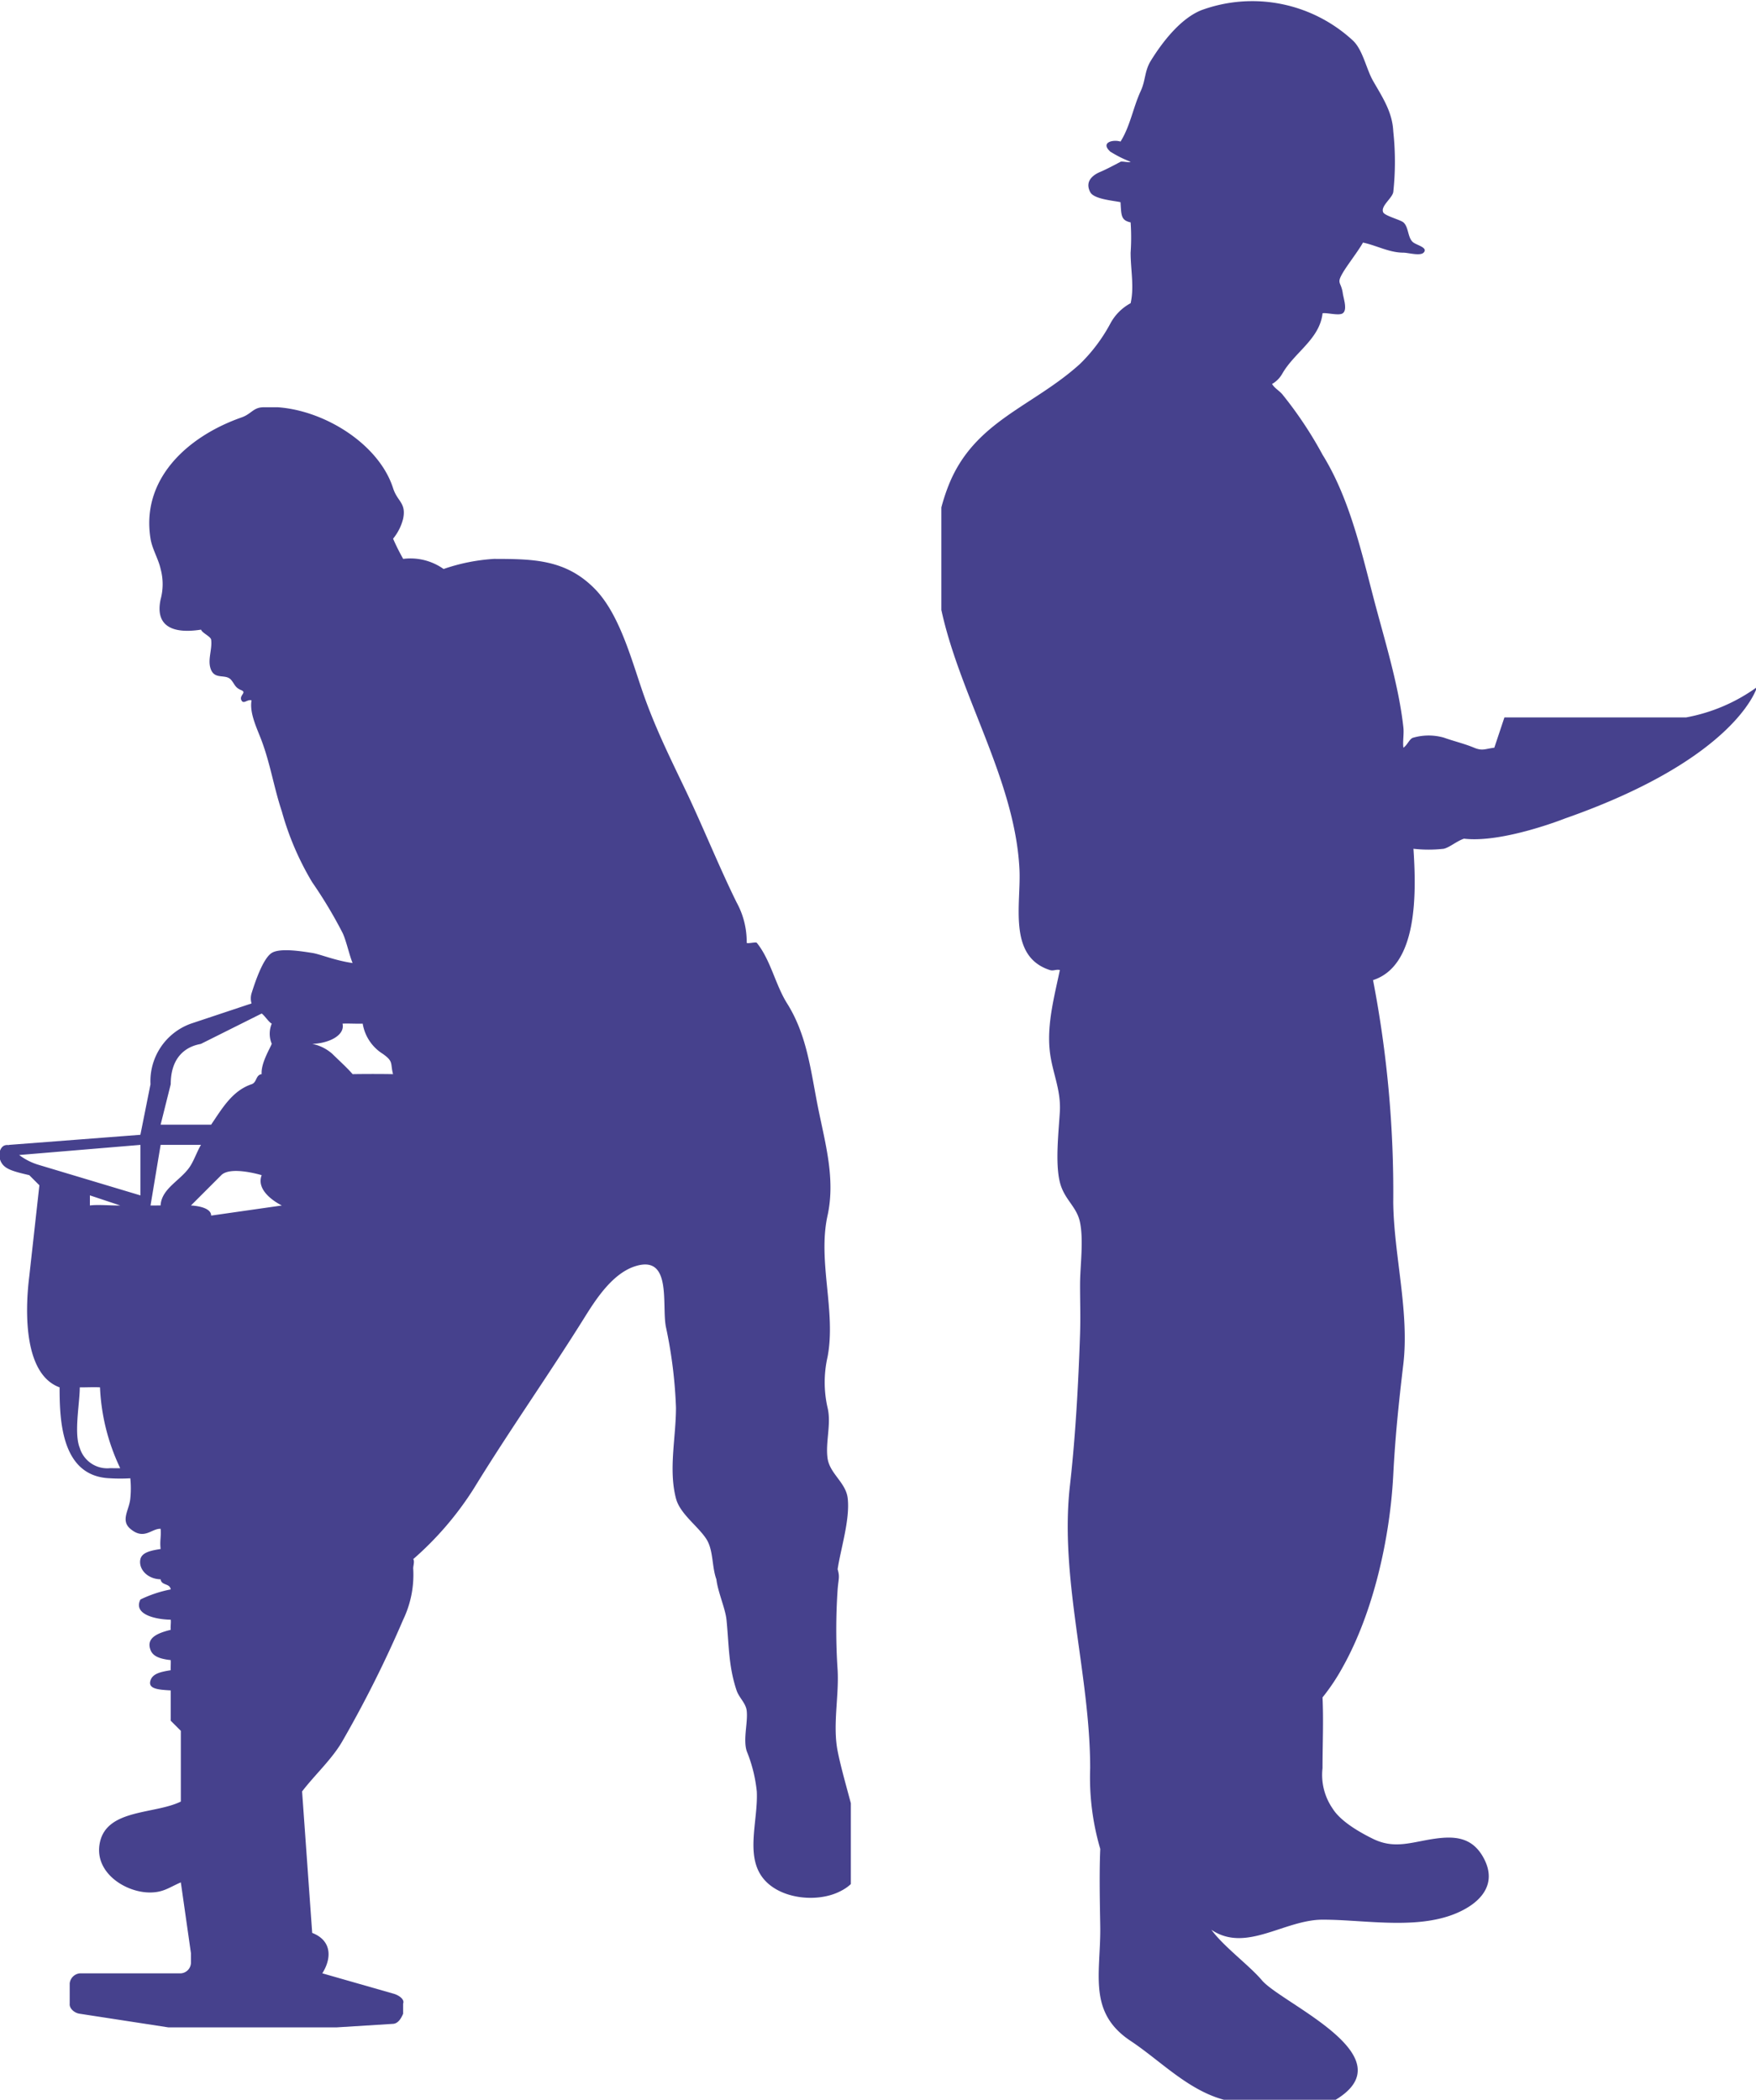
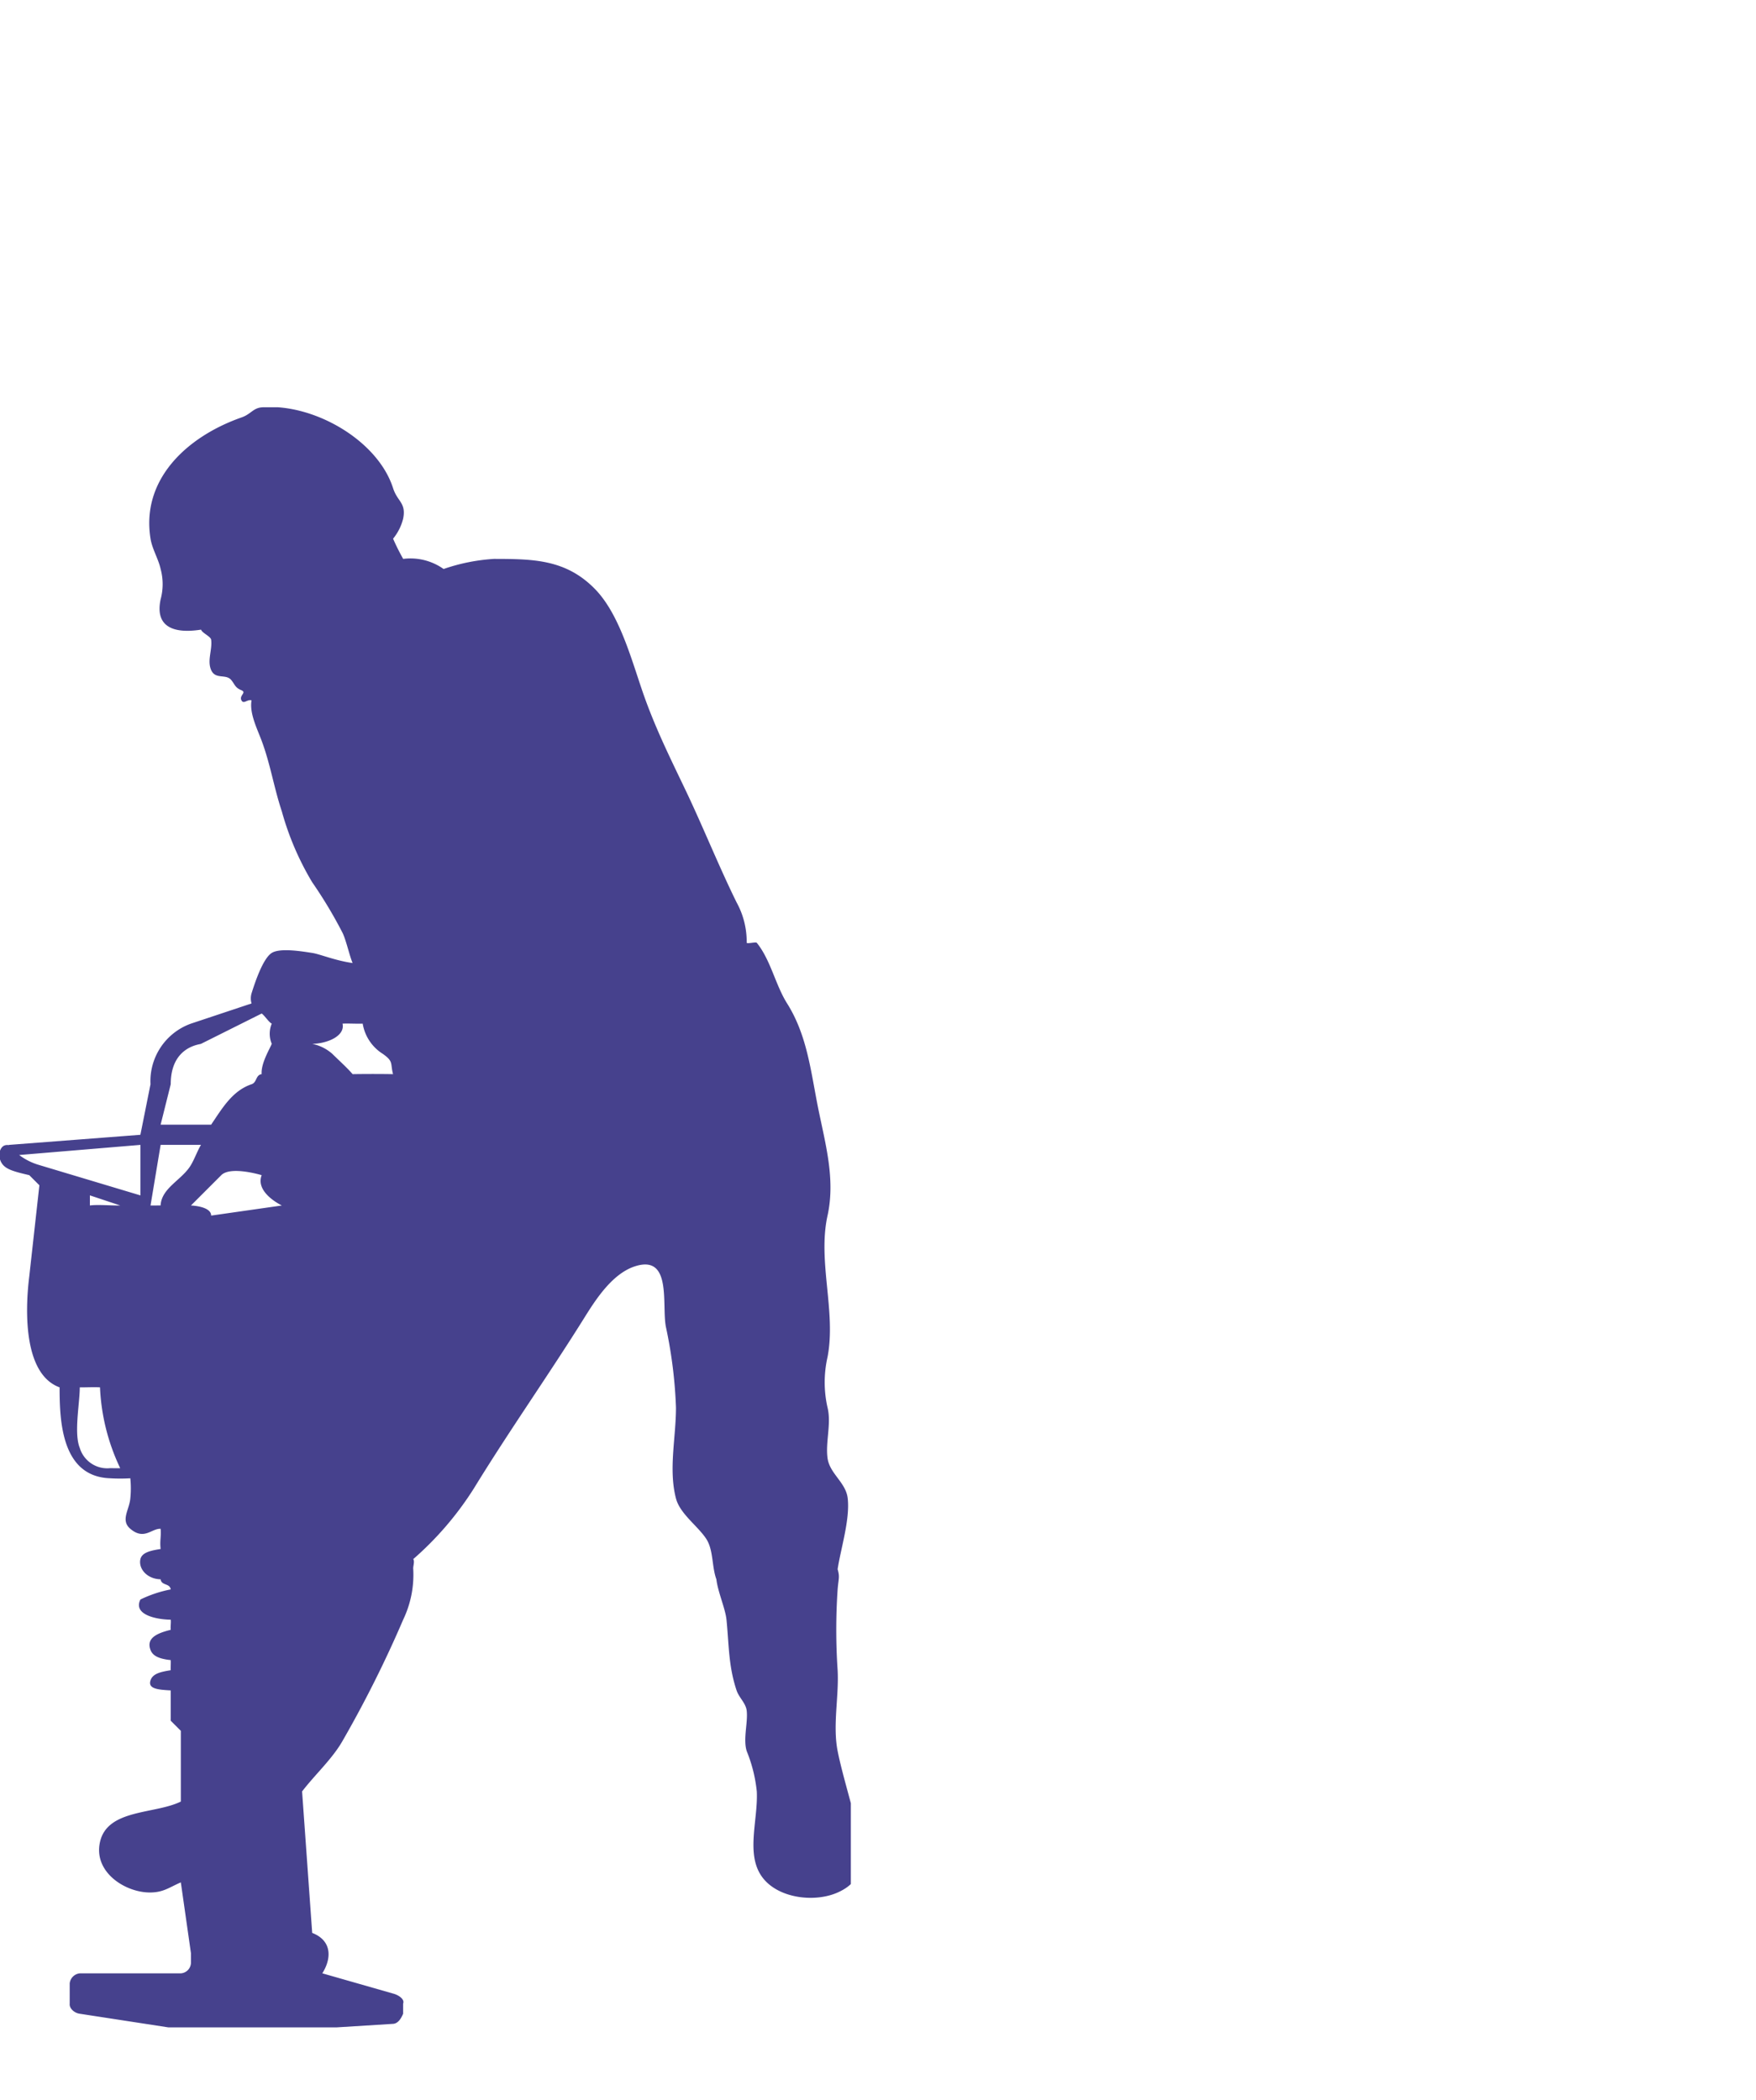
<svg xmlns="http://www.w3.org/2000/svg" width="194" height="232">
  <defs>
    <clipPath id="a">
      <path data-name="長方形 13" transform="translate(-.337 .324)" fill="#46418d" d="M0 0h94v179H0z" />
    </clipPath>
    <clipPath id="b">
-       <path data-name="長方形 14" transform="translate(.431 .371)" fill="#46418d" d="M0 0h90v232H0z" />
-     </clipPath>
+       </clipPath>
  </defs>
  <g data-name="グループ 27">
    <g data-name="グループ 13">
      <g data-name="グループ 12" transform="translate(.337 44.676)" clip-path="url(#a)">
        <path data-name="パス 26" d="m2.898 85.167 1.116 1.116L2.898 96.33c-.521 4.2-.52 10.873 3.349 12.279 0 3.728.21 9.863 5.581 10.046a18.5 18.5 0 0 0 2.232 0 10.867 10.867 0 0 1 0 2.233c-.108 1.244-1.107 2.414 0 3.349 1.528 1.3 2.342-.047 3.349 0 .072.92-.108 1.3 0 2.233-1.147.173-2.064.4-2.232 1.116-.241 1.028.694 2.193 2.232 2.232.093.715 1.012.412 1.116 1.116a13.487 13.487 0 0 0-3.349 1.116c-.813 1.625 1.591 2.2 3.349 2.232.043.3-.043.818 0 1.116-1.449.36-2.75.884-2.232 2.232.255.658.935.972 2.232 1.116.018.331-.018.782 0 1.116-1.136.183-1.984.379-2.232 1.116-.32.956.863 1.037 2.232 1.116v3.349l1.116 1.116v7.814c-.061.032.065-.032 0 0-2.858 1.413-8.107.8-8.93 4.465-.755 3.362 2.842 5.621 5.581 5.581 1.445-.018 2.058-.559 3.349-1.116l1.116 7.814v1.122a1.2 1.2 0 0 1-1.116 1.116H8.479a1.244 1.244 0 0 0-1.116 1.116v2.232c-.061.554.563 1.052 1.116 1.116l14.511 2.232a17.79 17.79 0 0 0 2.232 0l17.86-1.116c.557-.029.9-.6 1.116-1.116v-1.116c.209-.518-.573-.983-1.116-1.116l-7.812-2.236c1.021-1.6 1.113-3.6-1.116-4.465l-1.116-15.627c1.366-1.8 3.343-3.6 4.465-5.581a128.2 128.2 0 0 0 6.7-13.395 11.5 11.5 0 0 0 1.116-5.581c-.047-.3.187-.839 0-1.116a35.478 35.478 0 0 0 6.7-7.814c3.955-6.454 8.3-12.591 12.279-18.976 1.3-2.082 3.108-4.815 5.581-5.581 4.038-1.251 2.878 4.263 3.349 6.7a50.929 50.929 0 0 1 1.116 8.93c0 3.347-.841 6.818 0 10.046.449 1.7 2.428 3.048 3.349 4.465.8 1.233.6 3.063 1.116 4.465.151 1.366.994 3.243 1.116 4.465.28 2.808.214 5.124 1.116 7.814.266.791 1.016 1.395 1.116 2.232.151 1.312-.417 3.131 0 4.465a16.131 16.131 0 0 1 1.116 4.465c.165 3.416-1.5 7.547 1.116 10.046 1.916 1.834 5.47 2.155 7.814 1.116 3.2-1.413 2.768-4.019 2.232-6.7-.532-2.628-1.708-6.277-2.232-8.93-.564-2.869.158-6.021 0-8.93a66.084 66.084 0 0 1 0-8.93c.1-1.233.255-1.352 0-2.232.338-2.247 1.375-5.48 1.116-7.814-.191-1.773-2-2.732-2.232-4.465-.241-1.783.439-3.8 0-5.581a12.6 12.6 0 0 1 0-5.581c.971-5.012-1.115-10.551 0-15.627.913-4.149-.307-8.148-1.116-12.279-.766-3.944-1.2-7.743-3.349-11.162-1.3-2.067-1.81-4.788-3.349-6.7-.1-.122-1.019.126-1.116 0a9.015 9.015 0 0 0-1.116-4.465c-1.913-3.876-3.708-8.345-5.581-12.279-1.643-3.444-3.156-6.476-4.465-10.046-1.4-3.811-2.691-9.3-5.581-12.279-3.225-3.315-6.848-3.338-11.162-3.349a20.9 20.9 0 0 0-5.581 1.116 6.341 6.341 0 0 0-4.465-1.116 23.933 23.933 0 0 1-1.116-2.232 5.613 5.613 0 0 0 1.116-2.232c.342-1.747-.642-1.86-1.116-3.349C41.37 3.888 34.184-.161 28.57.333c-.953.083-1.186.753-2.232 1.116-5.96 2.09-11.113 6.801-10.045 13.395.191 1.165.865 2.216 1.116 3.349a6.412 6.412 0 0 1 0 3.349c-.636 2.966 1.319 3.845 4.465 3.349.119.374 1.07.75 1.116 1.116.14 1.143-.46 2.292 0 3.349.482 1.089 1.646.379 2.232 1.116.413.518.415.829 1.116 1.116.615.259-.284.57 0 1.116.244.471.667-.151 1.116 0 .065.022-.065-.029 0 0-.252 1.424.62 3.135 1.116 4.465.974 2.617 1.352 5.171 2.232 7.814a31.621 31.621 0 0 0 3.349 7.814 50.056 50.056 0 0 1 3.349 5.581c.4.809.76 2.493 1.116 3.349-1.945-.273-3.595-.983-4.465-1.116-1.125-.173-3.537-.579-4.465 0-1 .626-1.895 3.394-2.232 4.465a1.95 1.95 0 0 0 0 1.116l-6.7 2.232a6.756 6.756 0 0 0-4.465 6.7l-1.116 5.581L.67 81.819c-.014.1-.908-.318-1.116 1.116.209 1.445 1.04 1.69 3.349 2.232M21.87 70.656l6.7-3.349c.266.147.814.987 1.116 1.116a2.891 2.891 0 0 0 0 2.232c-.115.151.079-.209 0 0-.209.539-1.213 2.166-1.116 3.349-.683.1-.5.908-1.116 1.116-2.136.719-3.257 2.689-4.465 4.465h-5.58l1.116-4.465c0-4.185 3.234-4.389 3.349-4.465m8.93 17.86-7.814 1.117c0-1.046-2.232-1.116-2.232-1.116l3.349-3.349c1.05-1.05 4.465 0 4.465 0-.748 1.949 2.232 3.349 2.232 3.349m-14.511 0 1.116-6.7h4.461c-.385.626-.706 1.546-1.116 2.232-.974 1.65-3.244 2.505-3.349 4.465Zm21.208-20.092c.593-.032 1.625.025 2.232 0a4.881 4.881 0 0 0 2.237 3.349c1.2.852.8 1.035 1.116 2.232a141.4 141.4 0 0 0-4.465 0c-.622-.723-1.542-1.546-2.232-2.232a4.773 4.773 0 0 0-2.232-1.116c1.693-.036 3.651-.873 3.349-2.232M8.479 108.609c0-.147 0 .144 0 0 .755.011 1.5-.04 2.232 0a23.008 23.008 0 0 0 2.232 8.93c-.162.014-.976 0-1.116 0a3.171 3.171 0 0 1-3.349-2.232c-.662-1.618-.011-4.882 0-6.7m1.116-21.209 3.349 1.116c-.953.025-2.436-.122-3.349 0Zm-5.58-3.347a6.826 6.826 0 0 1-2.233-1.112l13.395-1.12V87.4Z" fill="#46418d" />
      </g>
    </g>
    <g data-name="グループ 15">
      <g data-name="グループ 14" transform="translate(103.569 -.37)" clip-path="url(#b)">
        <path data-name="パス 27" d="M82.73 79.635H62.637l-1.116 3.348c-1.029.123-1.3.387-2.232 0-1.073-.449-2.249-.721-3.349-1.116a6.145 6.145 0 0 0-3.349 0c-.435.088-.646.8-1.116 1.116-.088-.739.079-1.489 0-2.232-.523-4.793-2.135-9.828-3.349-14.511-1.363-5.241-2.684-10.953-5.581-15.627a43.6 43.6 0 0 0-4.465-6.7c-.431-.47-.808-.628-1.116-1.116a3.012 3.012 0 0 0 1.116-1.114c1.363-2.4 4.14-3.822 4.465-6.7.488-.088 1.815.3 2.232 0 .536-.391.092-1.582 0-2.232-.193-1.284-.717-1.006 0-2.232.457-.8 1.806-2.54 2.232-3.349 1.548.334 2.9 1.112 4.465 1.116.523 0 1.846.391 2.232 0 .528-.541-.672-.8-1.116-1.116-.66-.466-.5-1.7-1.116-2.232-.334-.286-2.07-.725-2.232-1.116-.3-.69.993-1.538 1.116-2.232a31.285 31.285 0 0 0 0-6.7c-.1-2.137-1.164-3.721-2.232-5.581-.755-1.317-1.124-3.426-2.232-4.463A16.361 16.361 0 0 0 29.15 1.497c-2.269.911-4.266 3.458-5.579 5.586-.7 1.13-.562 2.144-1.116 3.349-.835 1.794-1.164 3.893-2.232 5.581-.857-.264-2.259.109-1.116 1.116.145.123-.176-.11 0 0a12.455 12.455 0 0 0 2.232 1.116c-.189.123-.945-.088-1.116 0-.655.352-1.56.83-2.232 1.116-.928.383-1.7 1.111-1.116 2.232.4.787 2.54.936 3.349 1.116.092 1.442.035 2 1.116 2.232a24.318 24.318 0 0 1 0 3.349c0 1.9.413 3.765 0 5.581a5.476 5.476 0 0 0-2.232 2.232 18.325 18.325 0 0 1-3.349 4.465c-5.236 4.756-11.688 6.309-14.515 13.393-5.791 14.563 7.084 27.977 7.814 42.422.2 3.843-1.325 9.641 3.349 11.162.427.136.668-.1 1.116 0-.594 2.849-1.442 5.962-1.116 8.93.259 2.379 1.248 4.222 1.116 6.7-.132 2.242-.532 5.686 0 7.814.488 1.952 1.881 2.671 2.232 4.465.4 2 .018 4.71 0 6.7-.009 1.935.066 3.5 0 5.581-.185 5.483-.5 11.3-1.116 16.744-1.174 10.253 2.232 20.929 2.232 31.245a28 28 0 0 0 1.116 8.93c-.145 3.1 0 7.861 0 8.93 0 5-1.325 9.174 3.349 12.279 3.509 2.326 6.726 5.88 11.162 6.7 2.66.488 8.665 1.4 11.162 0 8.68-4.854-5.6-10.783-7.814-13.395-1.376-1.631-4.24-3.73-5.581-5.581 3.812 2.585 8.027-1.107 12.279-1.116 4.89-.009 11.142 1.307 15.627-1.116 2.1-1.13 3.552-3 2.232-5.581-1.258-2.458-3.268-2.571-5.581-2.232-2.5.374-4.332 1.156-6.7 0-1.455-.712-3.581-1.924-4.465-3.349a6.55 6.55 0 0 1-1.116-4.465c0-2.629.123-5.189 0-7.814a22.749 22.749 0 0 0 2.232-3.349c3.4-6.077 5.221-14.252 5.581-21.209.224-4.357.611-8 1.116-12.279.677-5.782-1.055-12.1-1.116-17.86a123.377 123.377 0 0 0-2.232-24.557c.242-.031-.22.07 0 0 4.912-1.587 4.8-9.459 4.465-14.511a14.942 14.942 0 0 0 3.349 0c.655-.154 1.4-.83 2.232-1.116 4.27.51 11.162-2.232 11.162-2.232 19.066-6.683 21.214-14.518 21.214-14.518a19.287 19.287 0 0 1-7.814 3.349" fill="#46418d" />
      </g>
    </g>
  </g>
</svg>